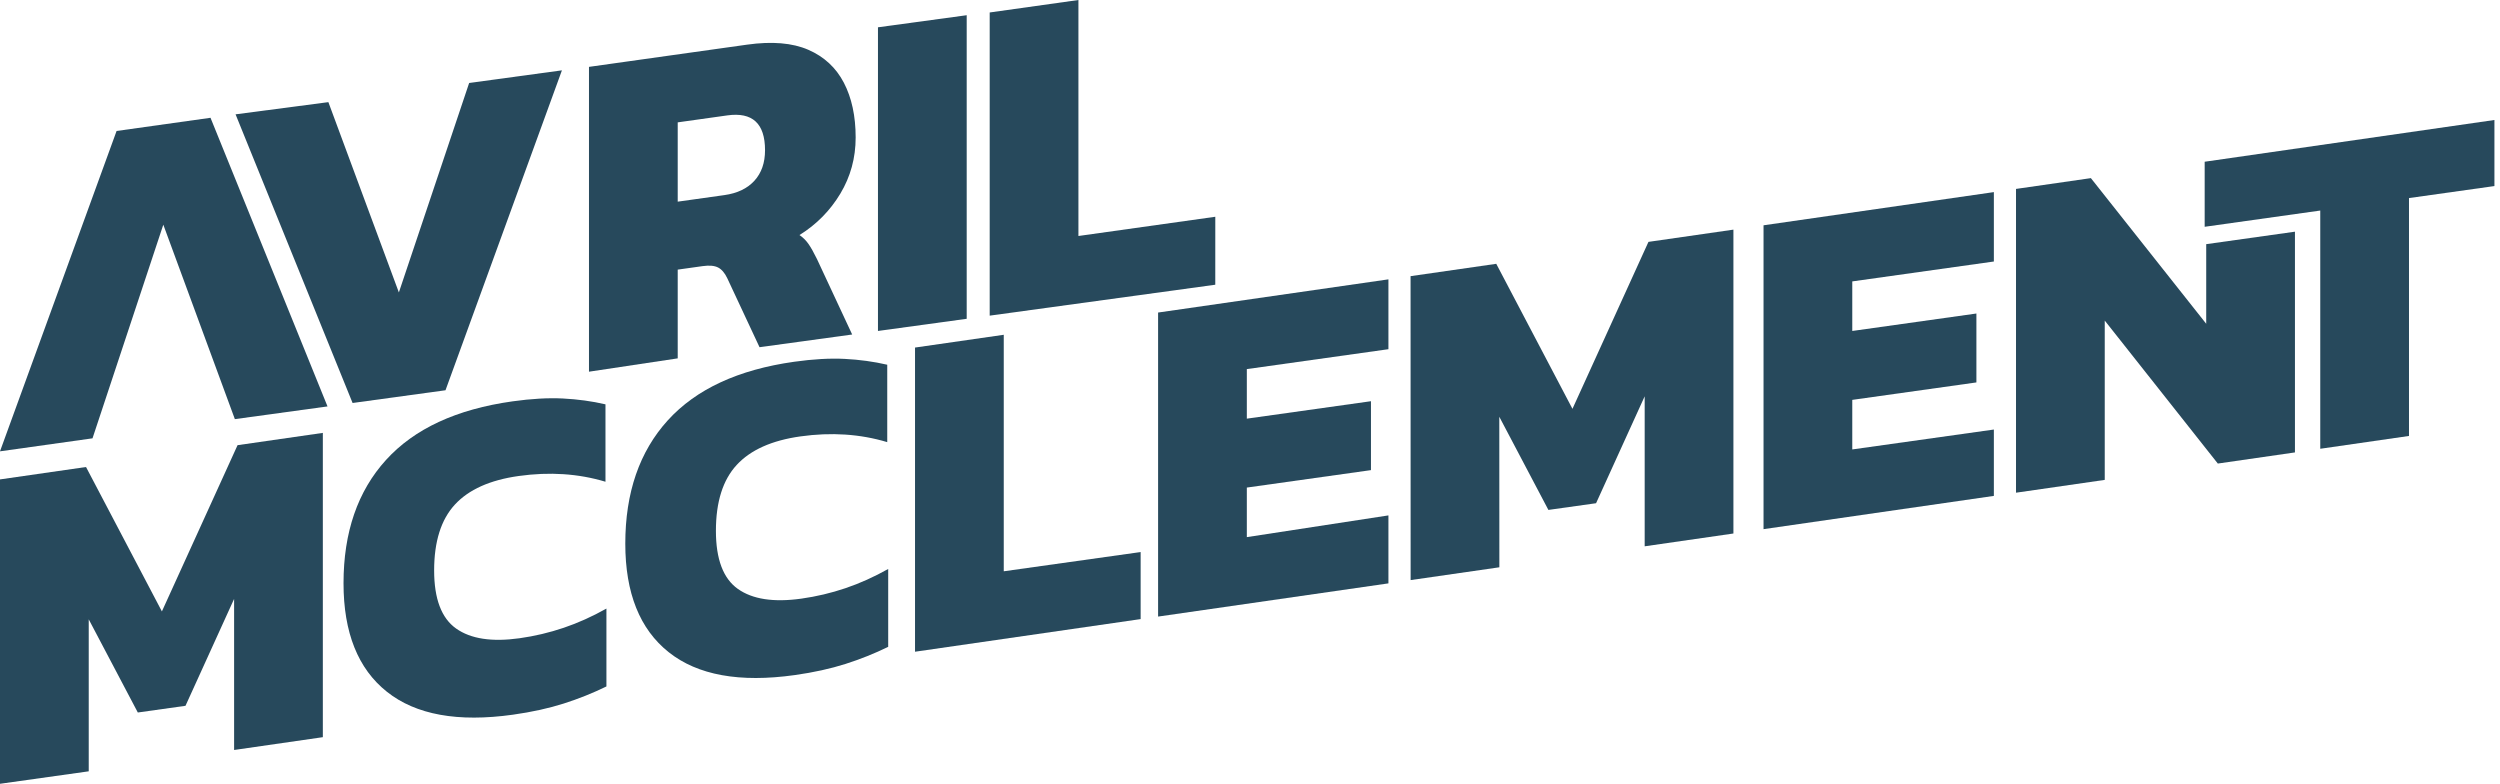
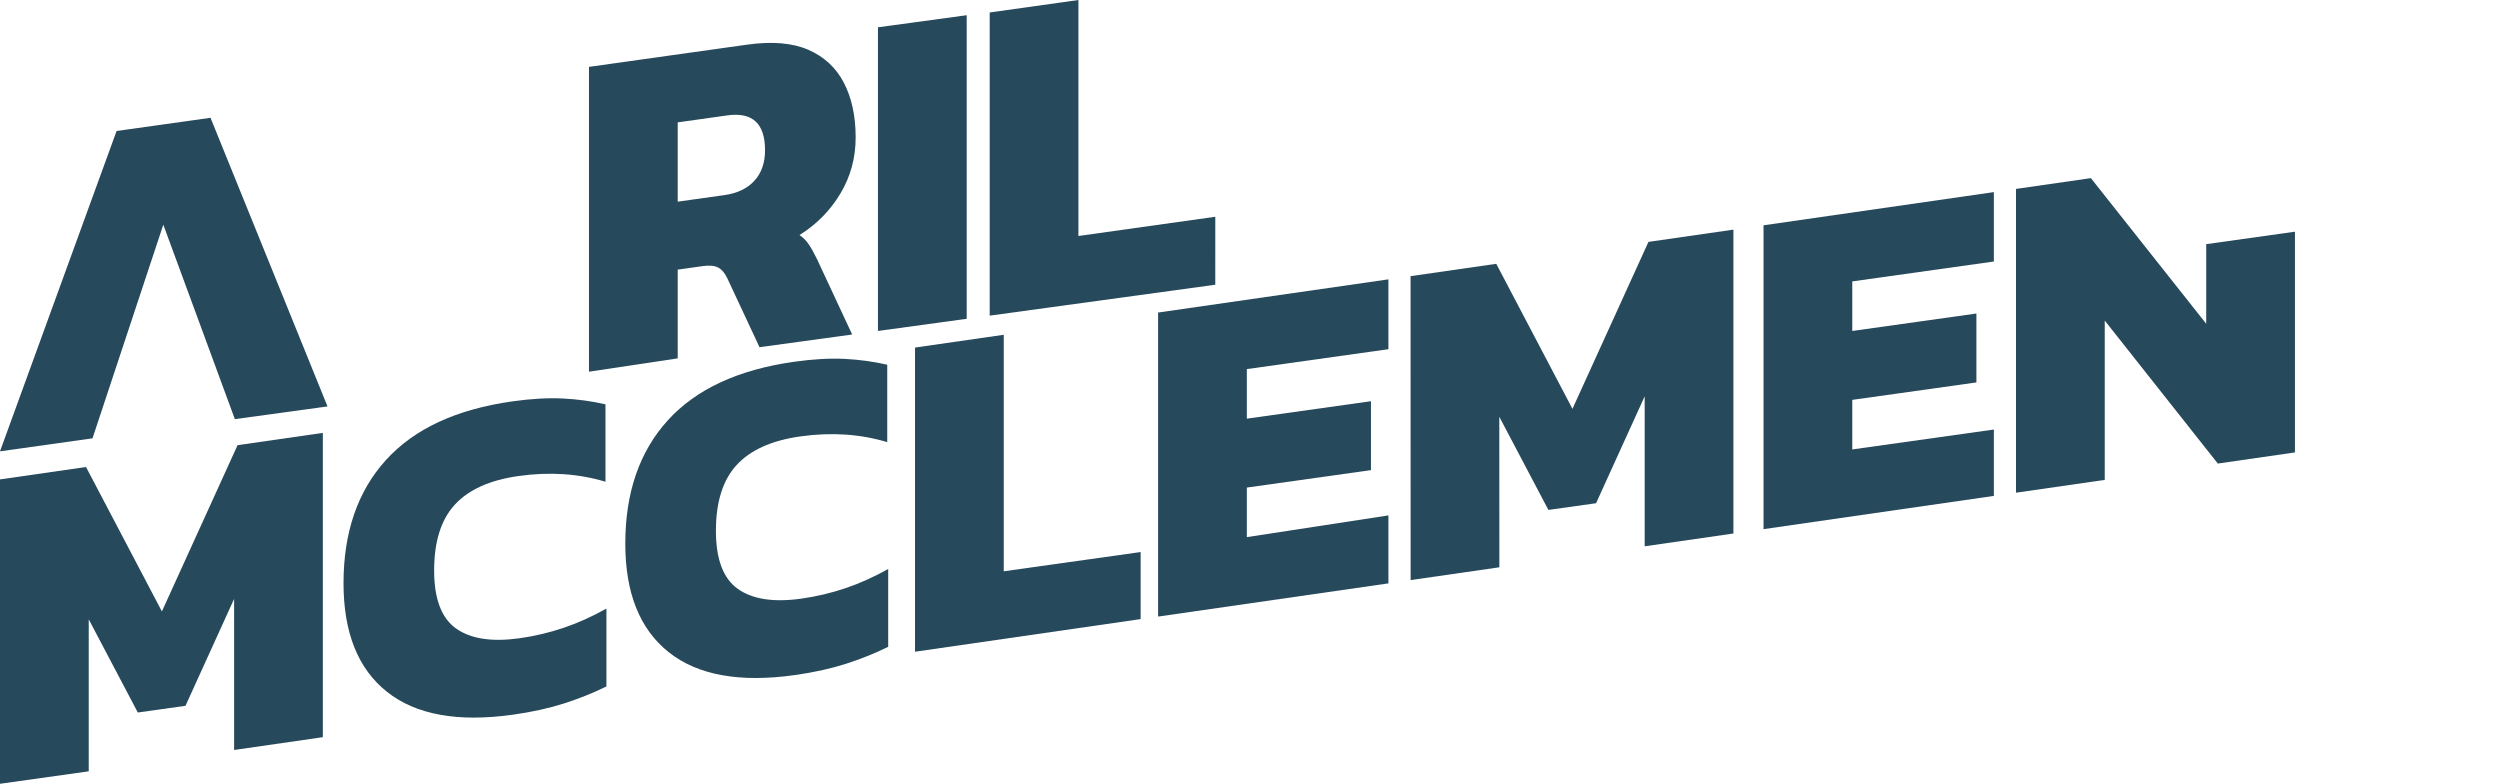
<svg xmlns="http://www.w3.org/2000/svg" width="405px" height="127px" viewBox="0 0 405 127" version="1.1">
  <title>Group Copy 2</title>
  <g id="Page-1" stroke="none" stroke-width="1" fill="none" fill-rule="evenodd">
    <g id="Group-Copy-2" transform="translate(0, -0)" fill="#27495C">
      <polygon id="Fill-1" points="38.484 72.118 26.227 99.05 13.935 75.655 0 77.663 0 126.974 14.375 124.953 14.375 100.333 22.326 115.425 30.049 114.34 37.925 97.023 37.925 121.497 52.3 119.422 52.3 70.127" />
      <path d="M83.101,115.779 C74.18,117.033 67.375,115.798 62.686,112.072 C57.996,108.348 55.651,102.484 55.651,94.481 C55.651,86.223 57.945,79.567 62.533,74.513 C67.121,69.459 73.951,66.294 83.025,65.019 C86.083,64.589 88.809,64.435 91.206,64.557 C93.602,64.679 95.895,64.995 98.087,65.502 L98.087,78.041 C93.704,76.721 89.014,76.411 84.019,77.113 C79.379,77.765 75.939,79.307 73.697,81.737 C71.453,84.168 70.331,87.728 70.331,92.417 C70.331,97.005 71.517,100.14 73.887,101.82 C76.258,103.501 79.685,104.025 84.171,103.395 C86.619,103.051 89,102.487 91.321,101.702 C93.64,100.917 95.947,99.879 98.241,98.588 L98.241,111.204 C96.048,112.277 93.742,113.201 91.321,113.974 C88.899,114.747 86.16,115.349 83.101,115.779" id="Fill-2" />
      <path d="M128.748,109.363 C119.827,110.617 113.022,109.382 108.333,105.656 C103.643,101.932 101.298,96.068 101.298,88.065 C101.298,79.807 103.592,73.151 108.18,68.097 C112.768,63.043 119.598,59.878 128.672,58.603 C131.73,58.173 134.456,58.019 136.853,58.141 C139.249,58.263 141.542,58.579 143.734,59.086 L143.734,71.625 C139.351,70.305 134.661,69.995 129.666,70.697 C125.026,71.349 121.586,72.891 119.344,75.321 C117.1,77.752 115.978,81.312 115.978,86.001 C115.978,90.589 117.164,93.724 119.534,95.404 C121.905,97.085 125.332,97.609 129.818,96.979 C132.266,96.635 134.647,96.071 136.968,95.286 C139.287,94.501 141.594,93.463 143.888,92.172 L143.888,104.788 C141.695,105.861 139.389,106.785 136.968,107.558 C134.546,108.331 131.807,108.933 128.748,109.363" id="Fill-4" />
      <polygon id="Fill-6" points="148.234 105.579 148.234 56.304 162.609 54.233 162.609 92.548 184.784 89.432 184.784 100.293" />
      <polygon id="Fill-8" points="187.611 99.885 187.611 50.631 224.925 45.255 224.925 56.57 201.986 59.794 201.986 67.822 222.096 64.996 222.096 76.16 201.986 78.986 201.986 87.014 224.925 83.495 224.925 94.506" />
      <polygon id="Fill-10" points="228.522 93.974 228.512 44.737 242.394 42.737 254.738 66.232 267.05 39.184 280.813 37.201 280.813 86.427 266.438 88.502 266.438 64.205 258.562 81.522 250.839 82.607 242.887 67.515 242.897 91.901" />
      <polygon id="Fill-12" points="285.693 85.722 285.693 36.498 323.006 31.121 323.006 42.364 300.068 45.587 300.068 53.616 320.177 50.789 320.177 61.953 300.068 64.779 300.068 72.808 323.006 69.584 323.006 80.334" />
      <polygon id="Fill-14" points="326.593 79.817 326.593 30.605 338.723 28.857 357.407 52.452 357.407 39.553 371.782 37.533 371.782 73.292 359.287 75.096 340.968 51.933 340.968 77.741" />
-       <polygon id="Fill-16" points="375.882 72.7 375.882 34.108 357.157 36.739 357.157 26.201 404.097 19.438 404.097 30.142 390.257 32.087 390.257 70.624" />
      <polygon id="Fill-18" points="14.986 71.009 0 73.115 18.886 21.219 34.102 19.081 53.058 65.841 38.047 67.899 26.456 36.399" />
-       <polygon id="Fill-20" points="57.119 65.285 38.161 18.521 53.197 16.547 64.617 47.375 76.002 13.442 91.032 11.395 72.171 63.221" />
      <path d="M130.932,8.059 C133.506,9.176 135.43,10.957 136.705,13.402 C137.978,15.849 138.616,18.805 138.616,22.271 C138.616,25.586 137.787,28.62 136.132,31.375 C134.475,34.131 132.27,36.366 129.518,38.078 C130.078,38.458 130.561,38.938 130.971,39.517 C131.378,40.098 131.837,40.913 132.347,41.962 L138.052,54.19 L123.043,56.247 L117.818,45.074 C117.41,44.214 116.913,43.634 116.328,43.334 C115.741,43.034 114.913,42.959 113.843,43.11 L109.79,43.679 L109.79,58.054 L95.415,60.215 L95.415,10.833 L101.897,9.922 L121.03,7.233 C125.057,6.667 128.357,6.943 130.932,8.059 Z M117.818,18.695 L109.79,19.823 L109.79,32.669 L117.36,31.605 C119.449,31.312 121.068,30.537 122.216,29.279 C123.362,28.022 123.936,26.374 123.936,24.334 C123.936,20.002 121.896,18.122 117.818,18.695 Z" id="Combined-Shape" />
      <polygon id="Fill-24" points="142.23 53.616 142.23 4.422 156.605 2.465 156.605 51.645" />
      <polygon id="Fill-26" points="160.33 51.135 160.33 2.021 174.705 0 174.705 38.231 196.879 35.115 196.875 46.125" />
    </g>
  </g>
</svg>